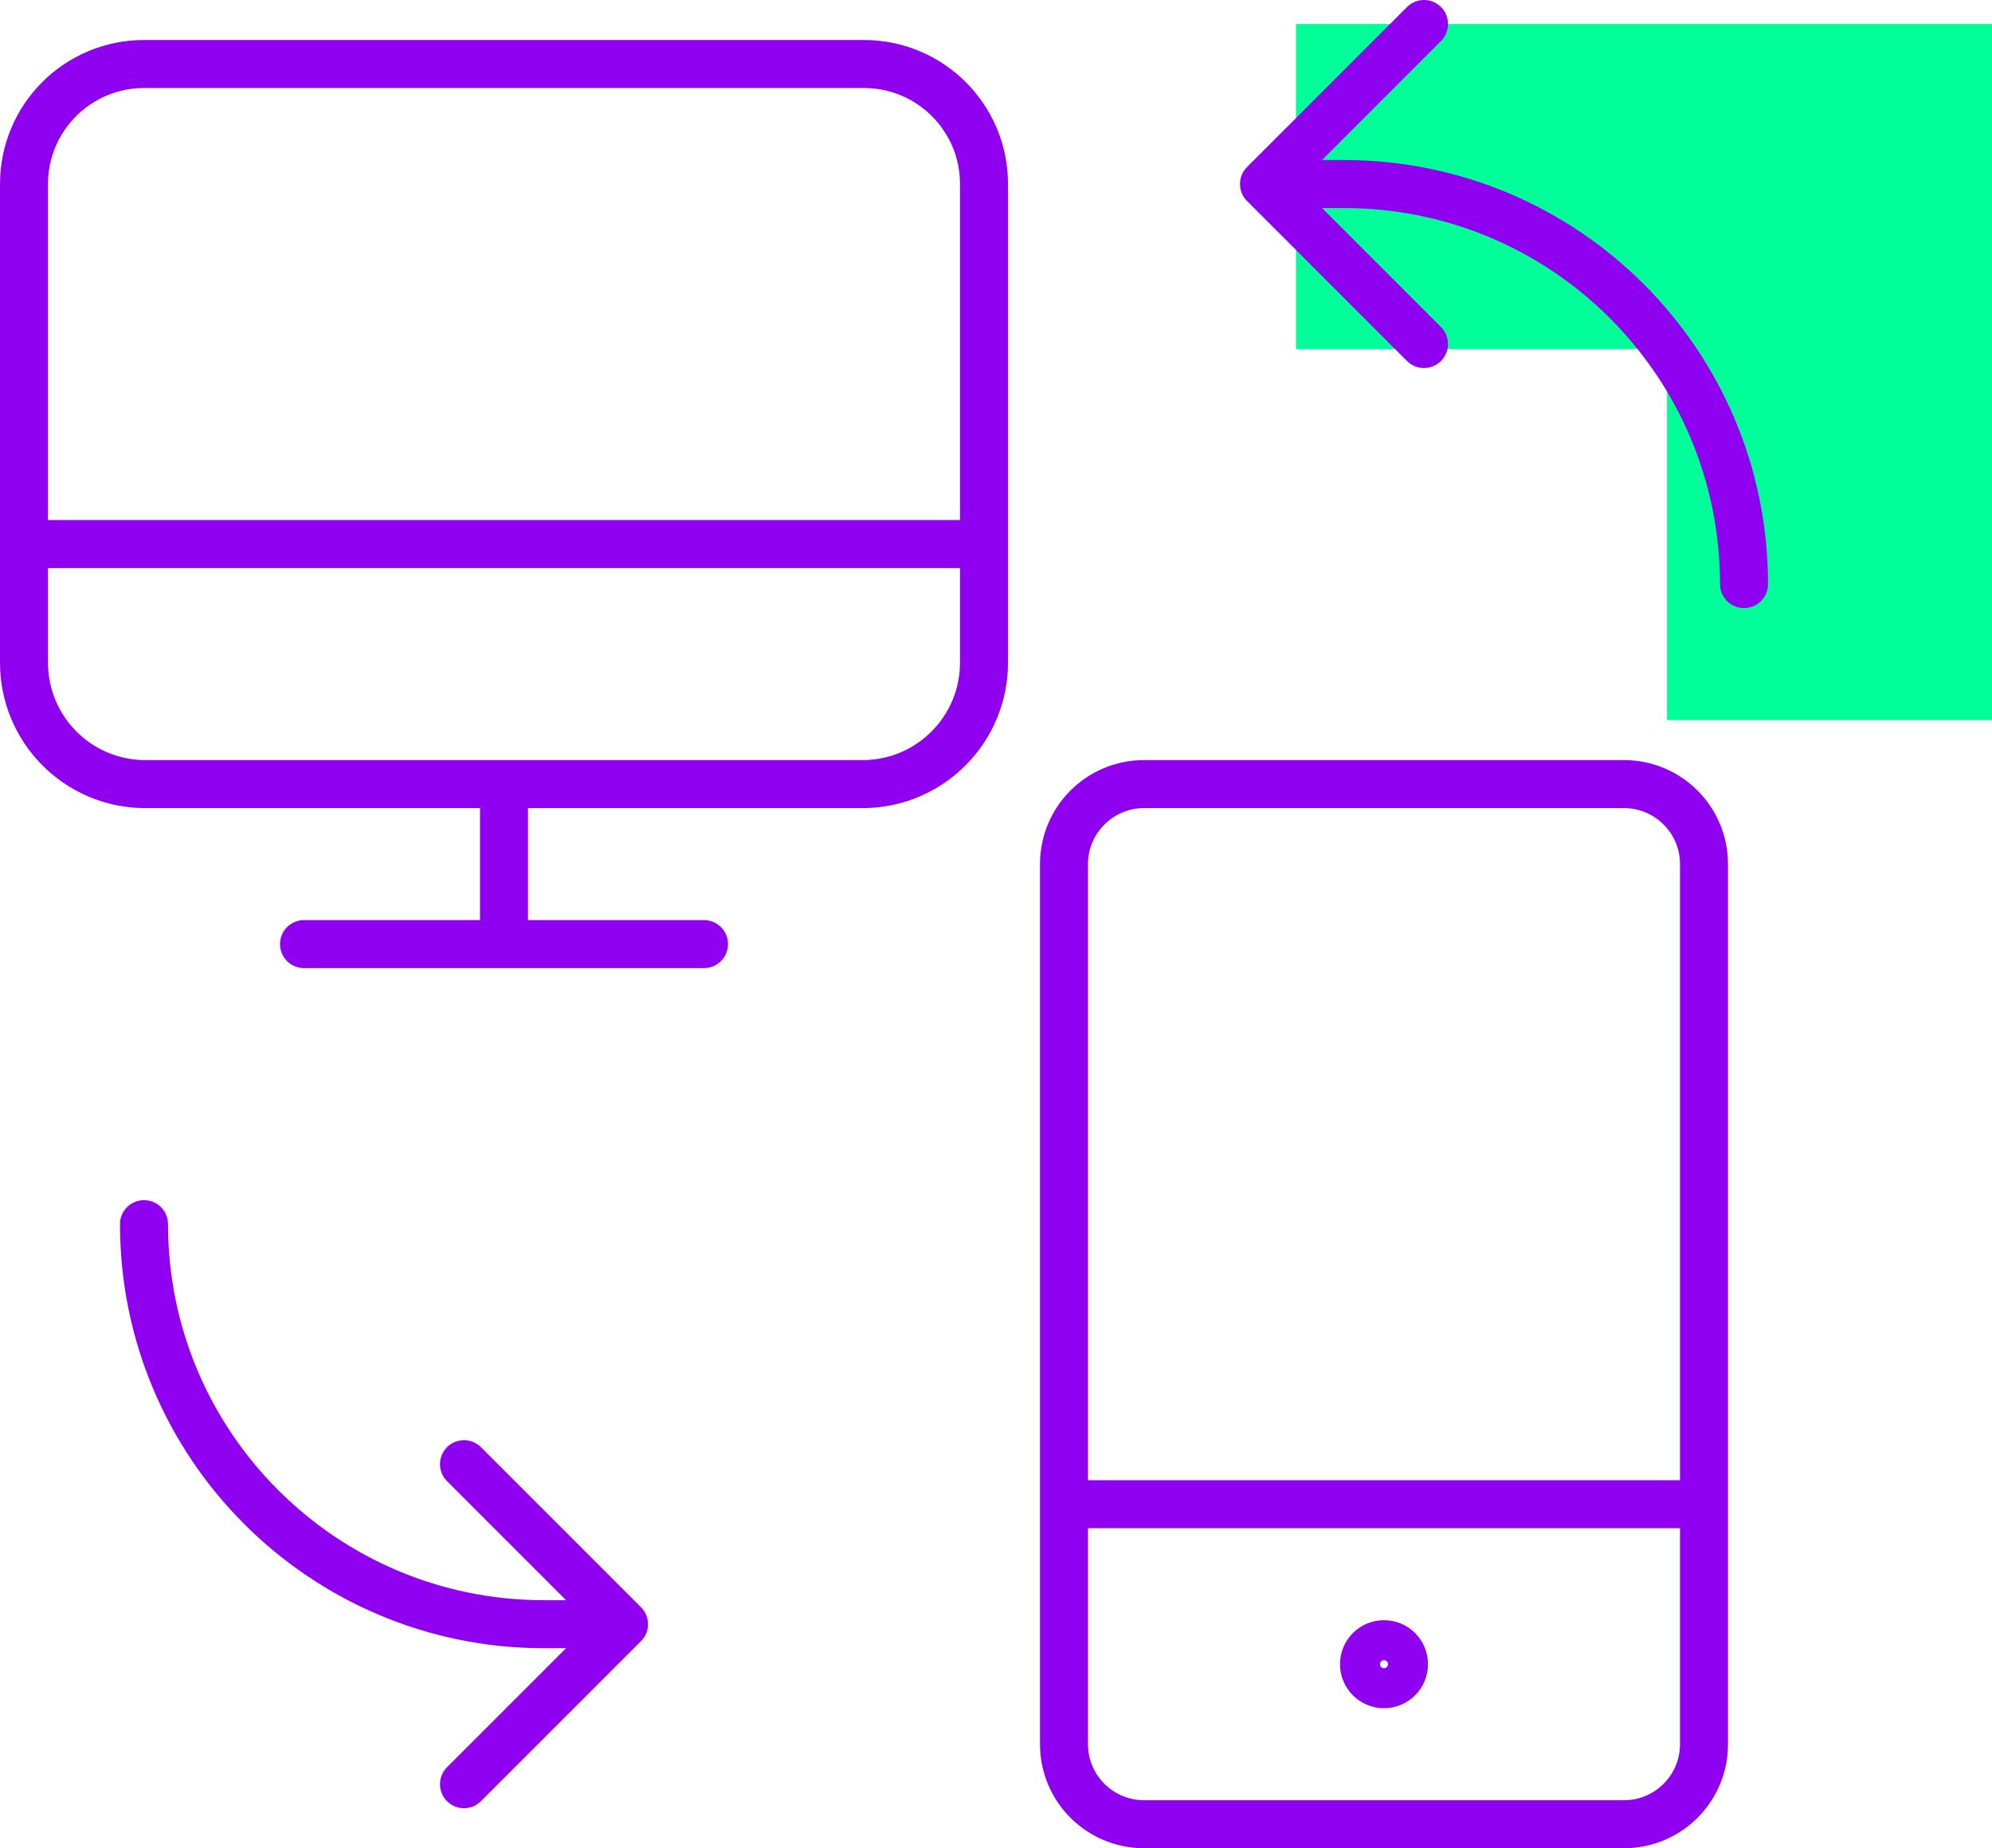
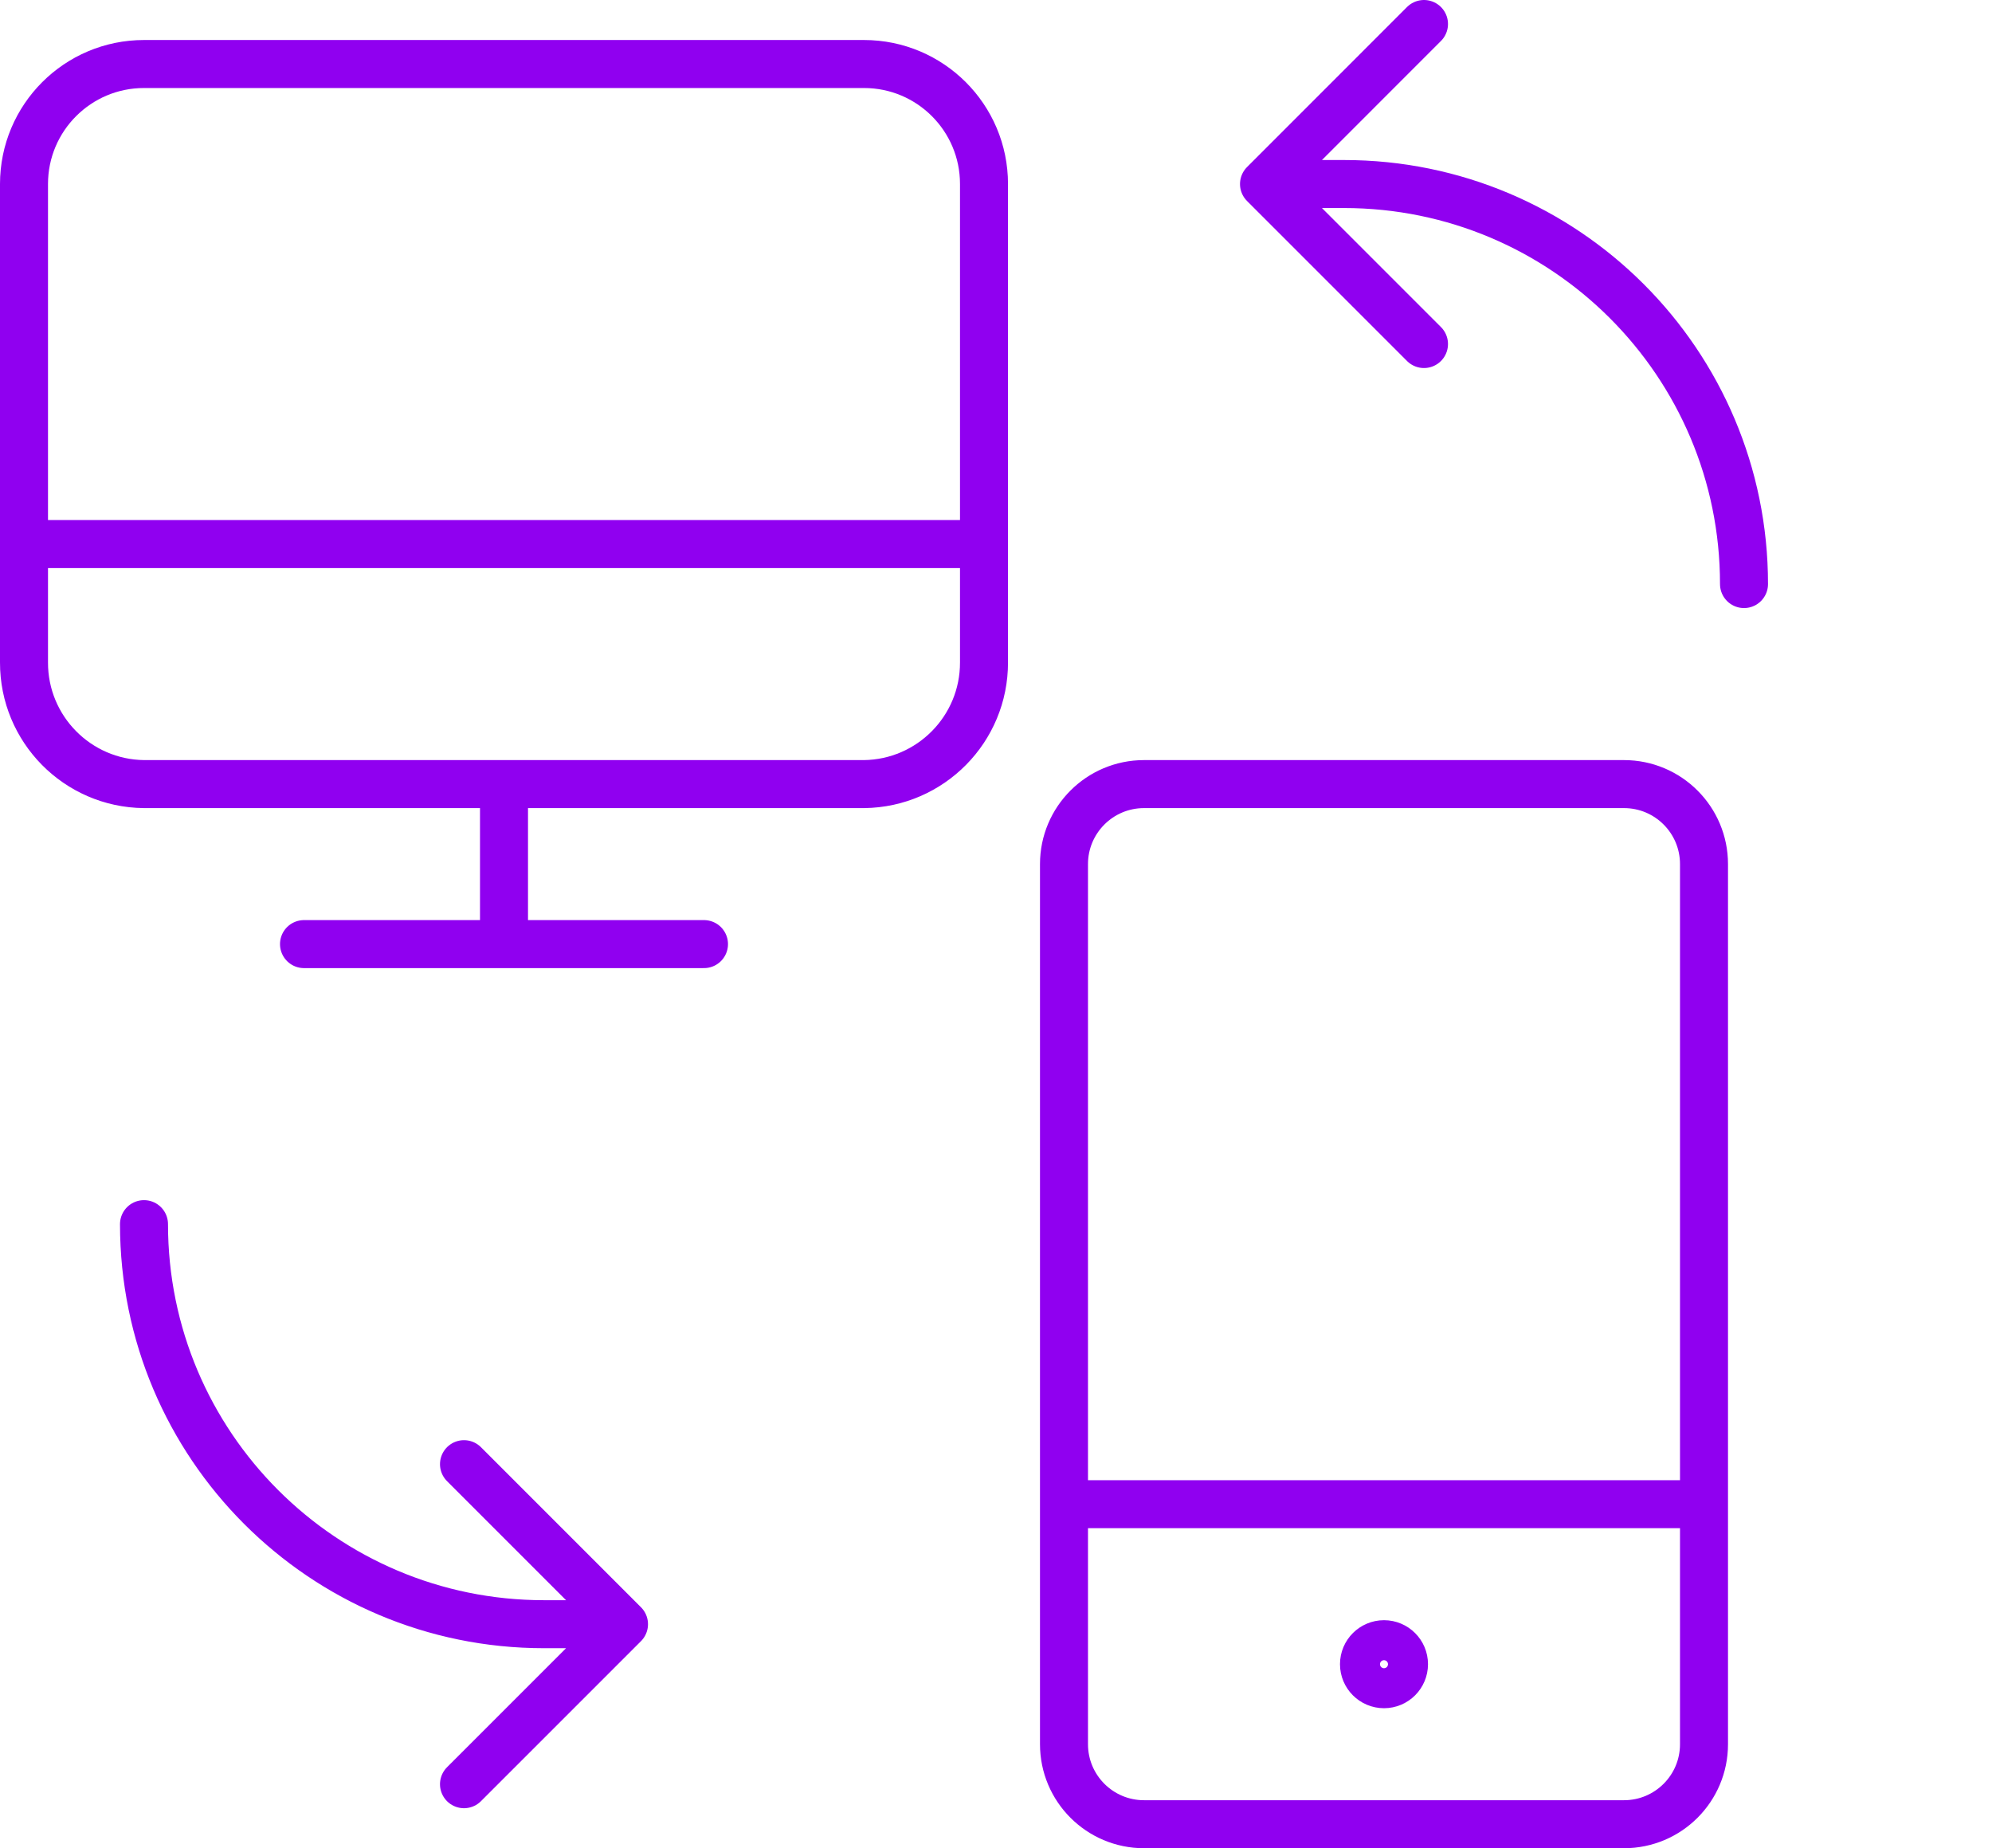
<svg xmlns="http://www.w3.org/2000/svg" width="83" height="77" viewBox="0 0 83 77" fill="none">
-   <path d="M83 30H69.458V14.541L54 14.541L54 1L83 1V30Z" fill="#00FF99" />
  <path d="M19.333 74.333L26 67.667M26 67.667L19.333 61M26 67.667H22.667C13.462 67.667 6 60.205 6 51M1 22.667H41M12.667 39.333H29.333M21 32.667V39.333M59.333 1L52.667 7.667M52.667 7.667L59.333 14.333M52.667 7.667H56C65.205 7.667 72.667 15.129 72.667 24.333M44.333 62.667H71M1 27.597C0.993 30.373 3.224 32.636 6 32.667H36C38.775 32.634 41.006 30.372 41 27.597V7.667C41 4.905 38.761 2.667 36 2.667H6C3.239 2.667 1 4.905 1 7.667V27.597ZM44.333 36C44.333 34.159 45.826 32.667 47.667 32.667H67.667C69.508 32.667 71 34.159 71 36V72.667C71 74.508 69.508 76 67.667 76H47.667C45.826 76 44.333 74.508 44.333 72.667V36ZM57.667 68.5C57.206 68.5 56.833 68.873 56.833 69.333C56.833 69.794 57.206 70.167 57.667 70.167C58.127 70.167 58.5 69.794 58.5 69.333C58.5 68.873 58.127 68.5 57.667 68.5Z" stroke="#9000F0" stroke-width="2" stroke-linecap="round" stroke-linejoin="round" />
</svg>